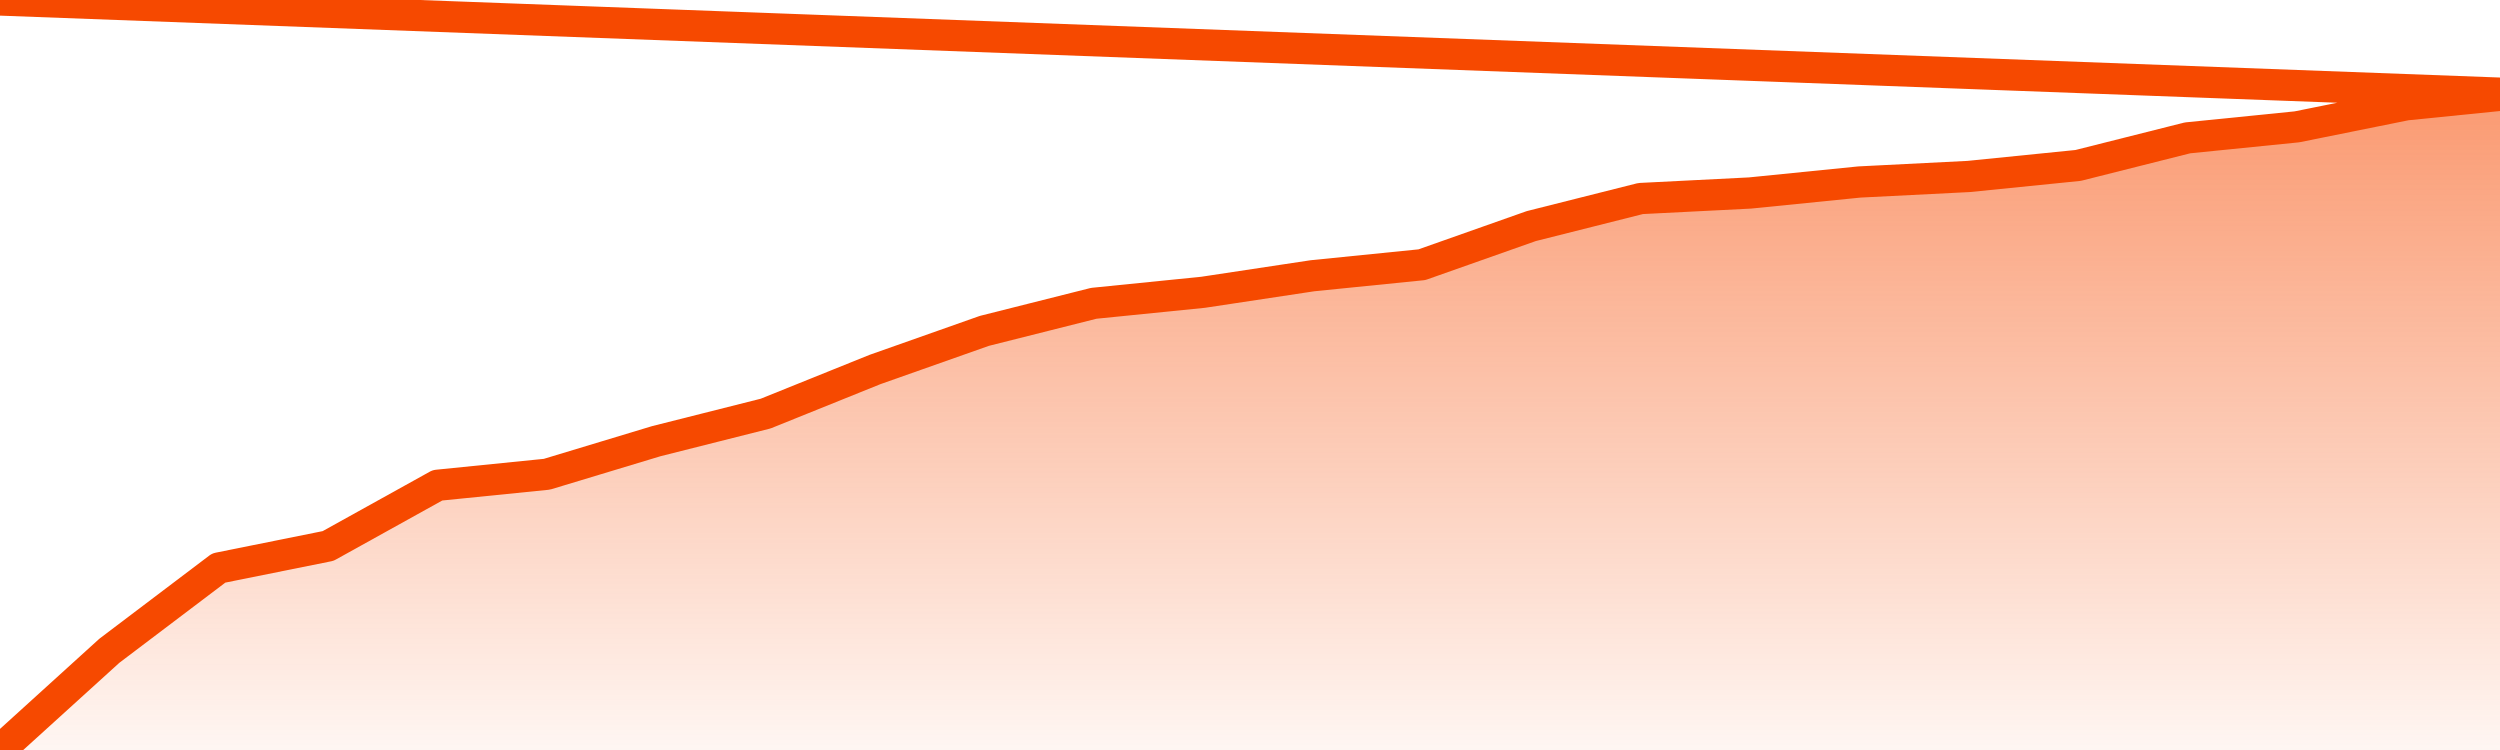
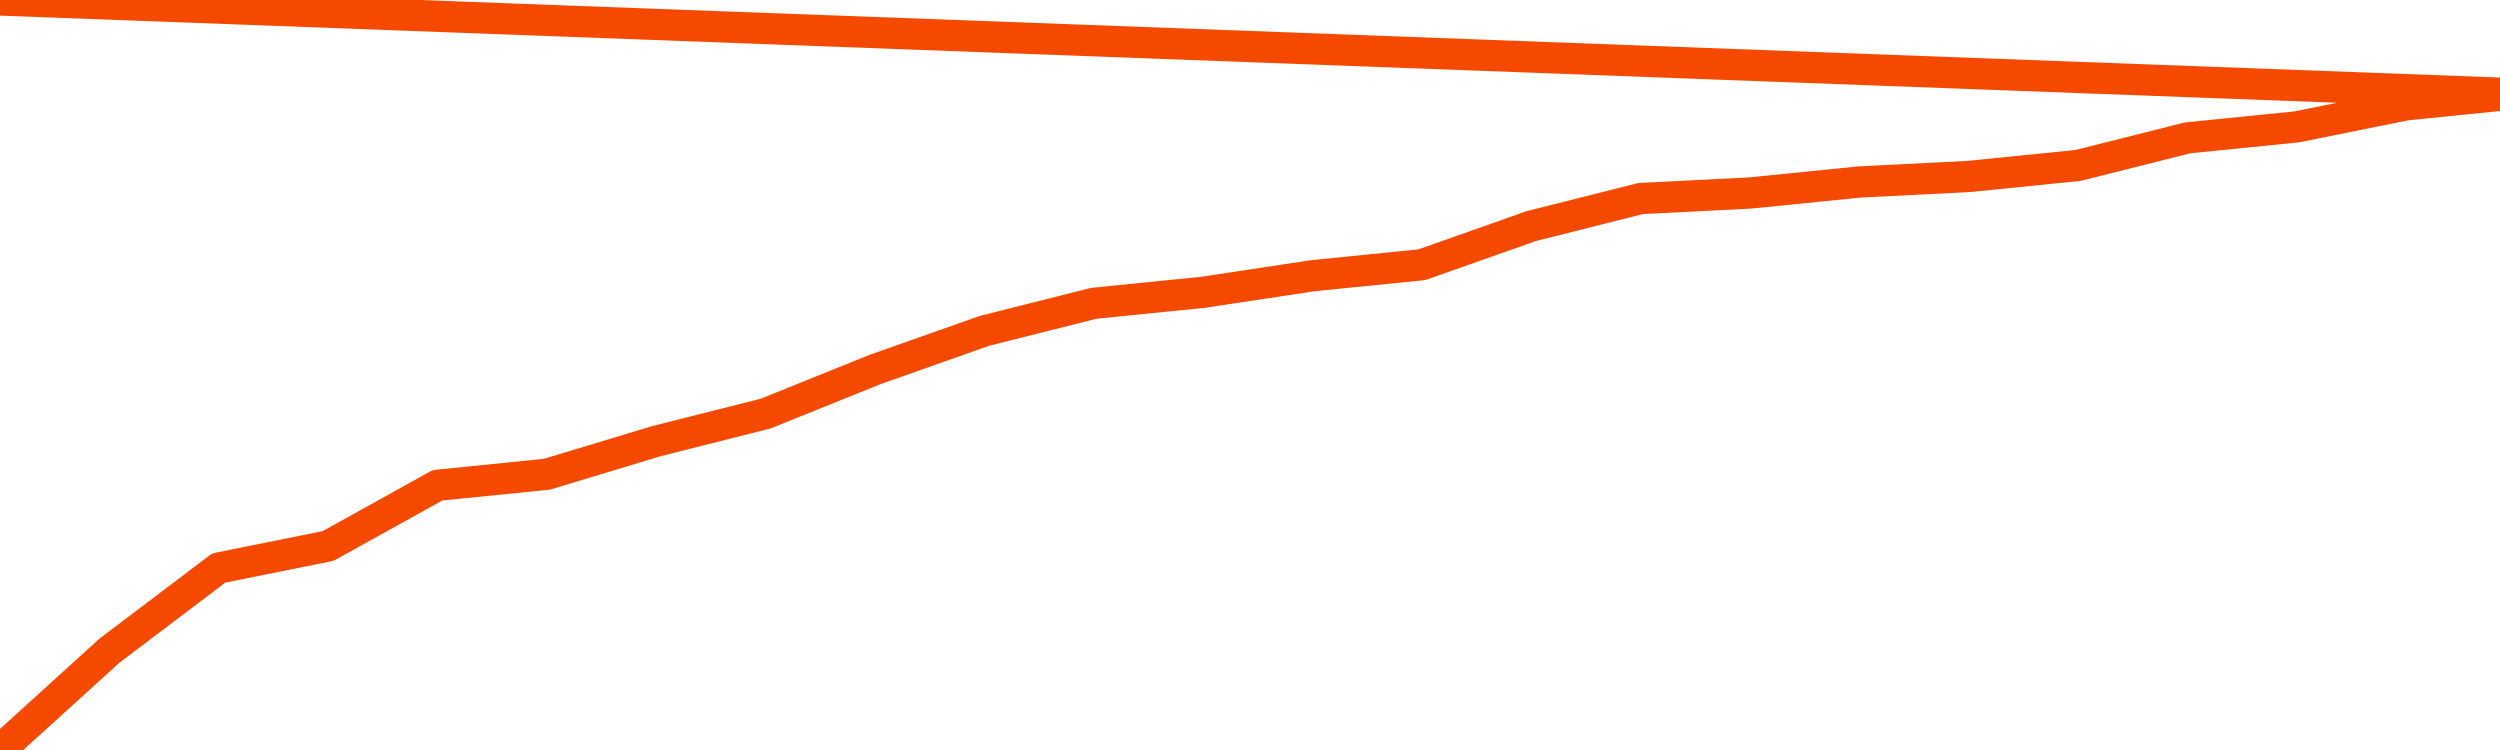
<svg xmlns="http://www.w3.org/2000/svg" version="1.1" width="80" height="24" viewBox="0 0 80 24">
  <defs>
    <linearGradient x1=".5" x2=".5" y2="1" id="gradient">
      <stop offset="0" stop-color="#F64900" />
      <stop offset="1" stop-color="#f64900" stop-opacity="0" />
    </linearGradient>
  </defs>
-   <path fill="url(#gradient)" fill-opacity="0.56" stroke="none" d="M 0,26 0.0,24.0 3.5,20.824 7.0,18.176 10.5,17.471 14.0,15.529 17.5,15.176 21.0,14.118 24.5,13.235 28.0,11.824 31.5,10.588 35.0,9.706 38.5,9.353 42.0,8.824 45.5,8.471 49.0,7.235 52.5,6.353 56.0,6.176 59.5,5.824 63.0,5.647 66.5,5.294 70.0,4.412 73.5,4.059 77.0,3.353 80.5,3.0 82,26 Z" />
  <path fill="none" stroke="#F64900" stroke-width="1" stroke-linejoin="round" stroke-linecap="round" d="M 0.0,24.0 3.5,20.824 7.0,18.176 10.5,17.471 14.0,15.529 17.5,15.176 21.0,14.118 24.5,13.235 28.0,11.824 31.5,10.588 35.0,9.706 38.5,9.353 42.0,8.824 45.5,8.471 49.0,7.235 52.5,6.353 56.0,6.176 59.5,5.824 63.0,5.647 66.5,5.294 70.0,4.412 73.5,4.059 77.0,3.353 80.5,3.0.join(' ') }" />
</svg>